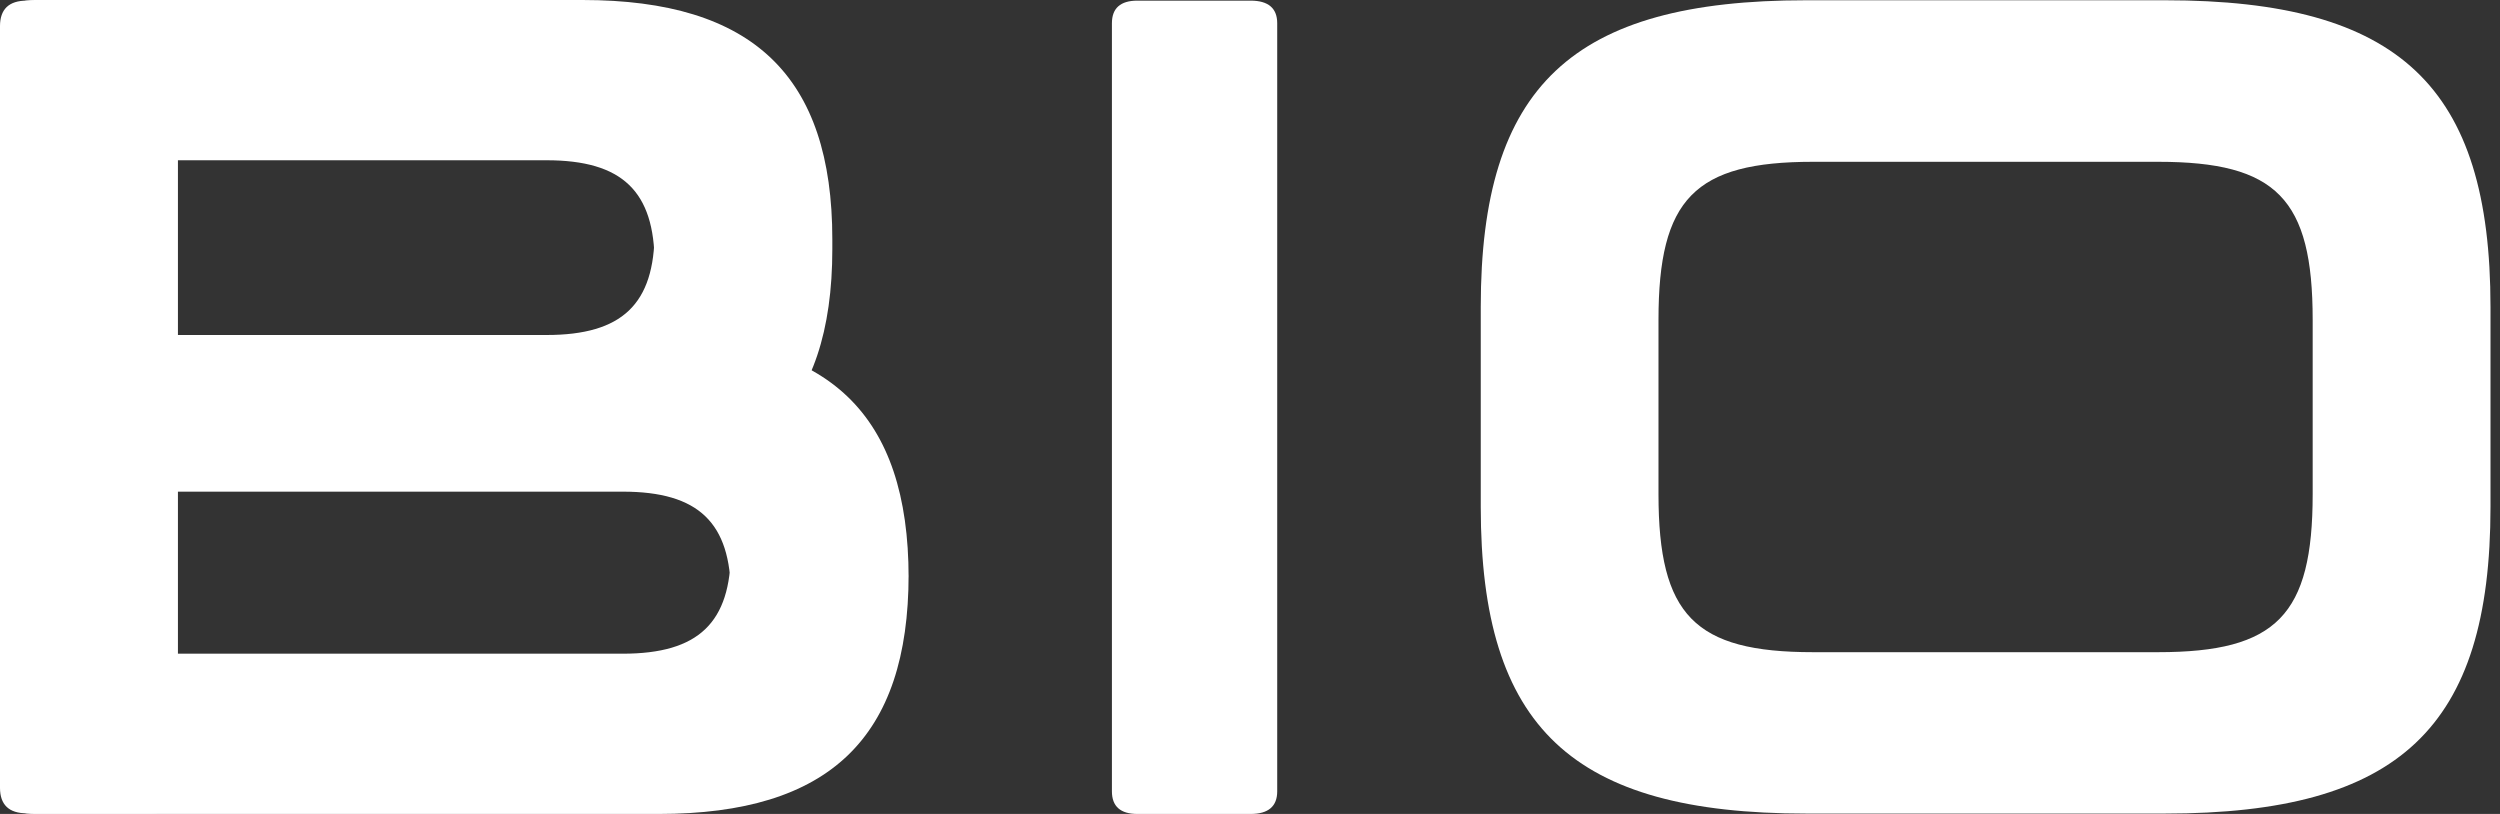
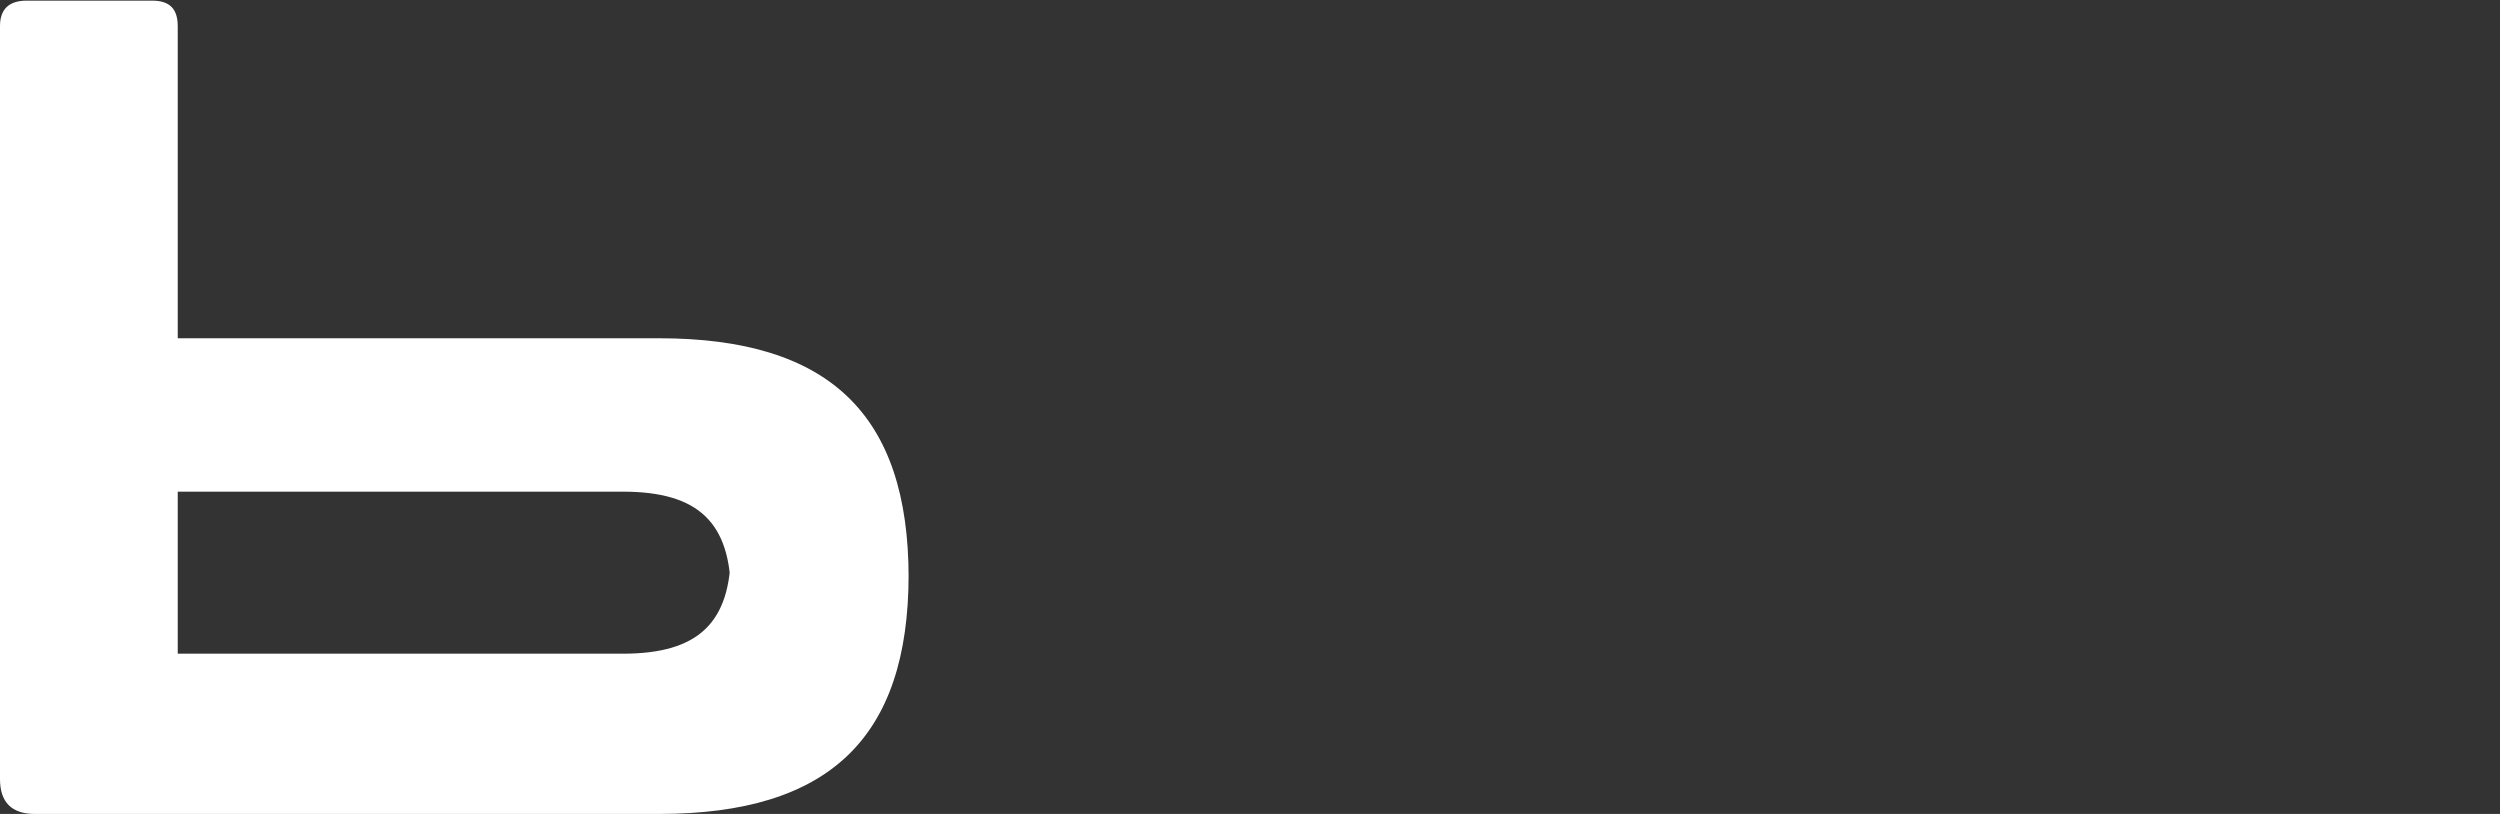
<svg xmlns="http://www.w3.org/2000/svg" width="86" height="28" viewBox="0 0 86 28" fill="none">
  <rect x="0" y="0" width="86" height="28" fill="#333333" stroke="none" />
-   <path d="M0.918 27.978C0.308 27.978 0 27.683 0 27.099V1.198C0 0.402 0.405 0 1.198 0H20.038C25.901 0 28.632 2.615 28.632 8.233V8.568C28.632 14.186 25.901 16.801 20.038 16.801H6.114V27.099C6.114 27.698 5.834 27.978 5.235 27.978H0.918ZM6.114 11.524H18.8C21.407 11.524 22.518 10.46 22.518 7.967V9.071C22.518 6.578 21.407 5.513 18.8 5.513H6.114V11.524Z" fill="white" />
  <path d="M0.918 0.022C0.308 0.022 0 0.317 0 0.901V26.802C0 27.598 0.405 28 1.198 28H22.662C28.525 28 31.256 25.385 31.256 19.767V19.869C31.256 14.252 28.525 11.636 22.662 11.636H6.114V0.901C6.114 0.302 5.834 0.022 5.235 0.022H0.918ZM6.114 16.913H21.424C24.031 16.913 25.142 17.978 25.142 20.471V18.929C25.142 21.422 24.031 22.487 21.424 22.487H6.114V16.913Z" fill="white" />
-   <path d="M43.936 16.6V27.223C43.936 27.739 43.629 28 43.022 28H39.125C38.544 28 38.25 27.739 38.25 27.223V0.799C38.25 0.283 38.544 0.022 39.125 0.022H43.022C43.629 0.022 43.936 0.283 43.936 0.799V11.422V16.6Z" fill="white" />
-   <path d="M62.13 27.987C54.076 27.987 50.938 25.028 50.938 17.436V10.56C50.938 2.965 54.076 0.009 62.13 0.009H74.481C82.535 0.009 85.673 2.968 85.673 10.56V17.436C85.673 25.028 82.535 27.987 74.481 27.987H62.13ZM62.368 5.566C58.294 5.566 57.052 6.836 57.052 11.002V16.998C57.052 21.164 58.294 22.435 62.368 22.435H74.24C78.314 22.435 79.556 21.164 79.556 16.998V11.002C79.556 6.836 78.314 5.566 74.24 5.566H62.368Z" fill="white" />
</svg>